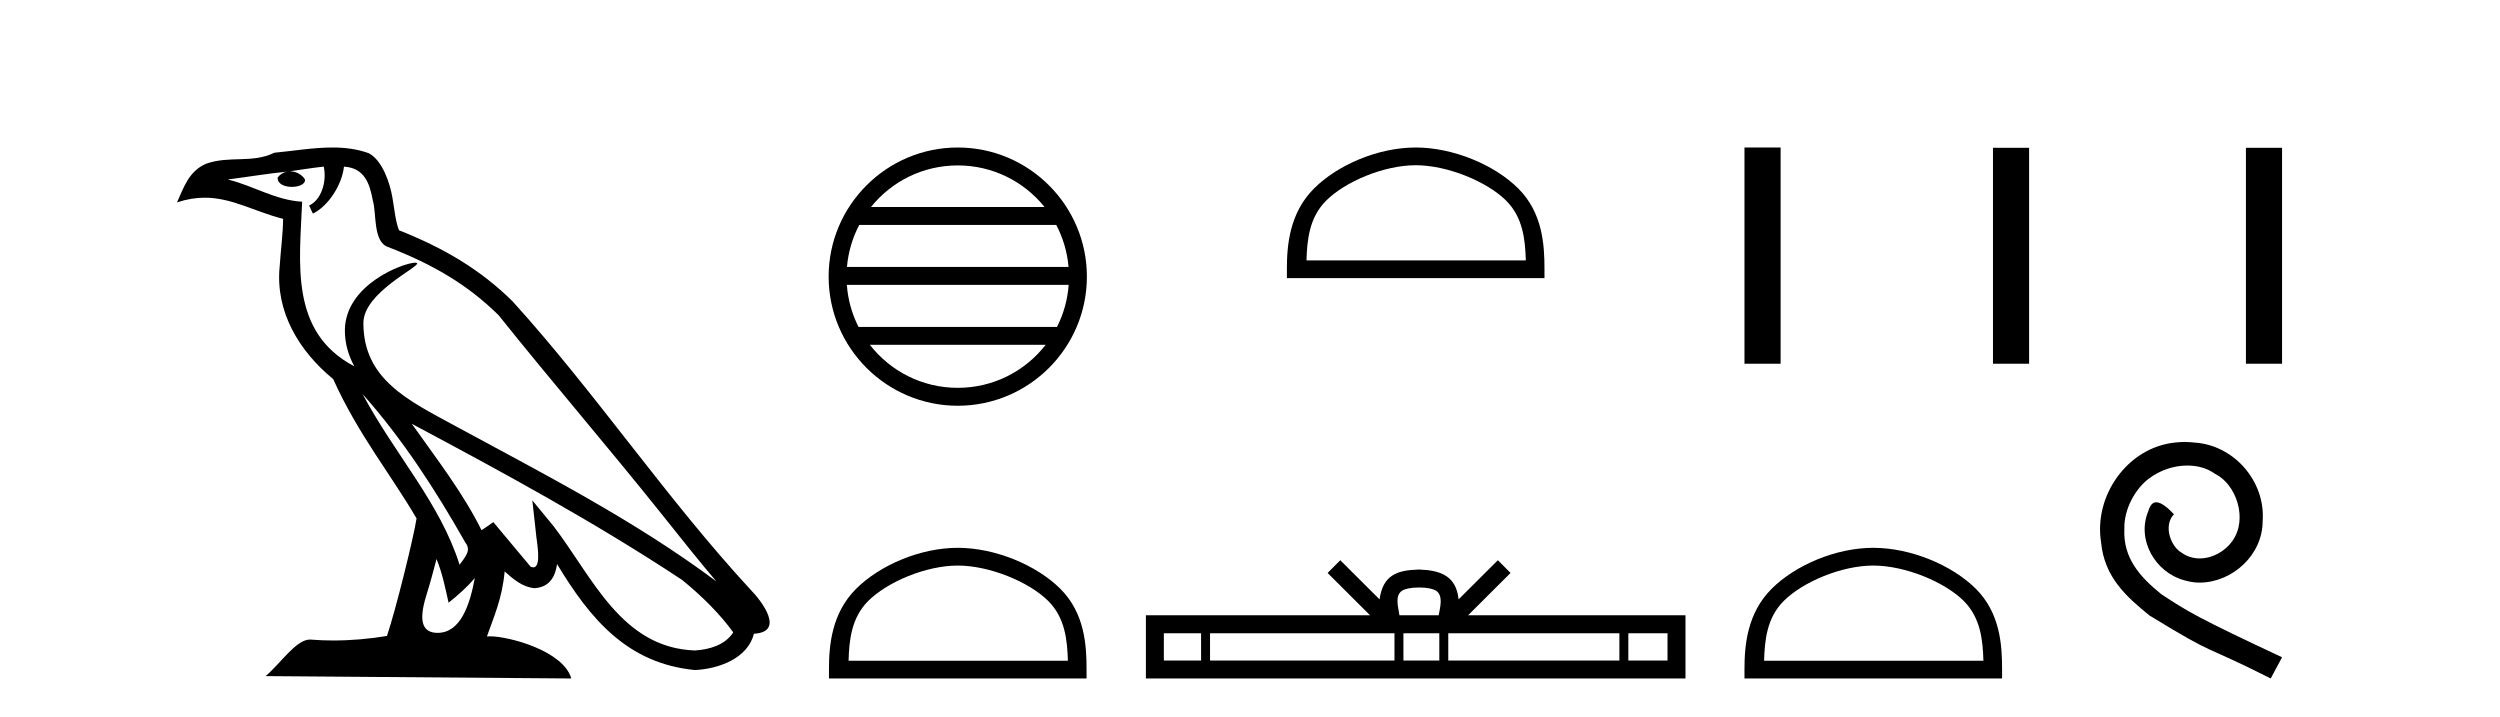
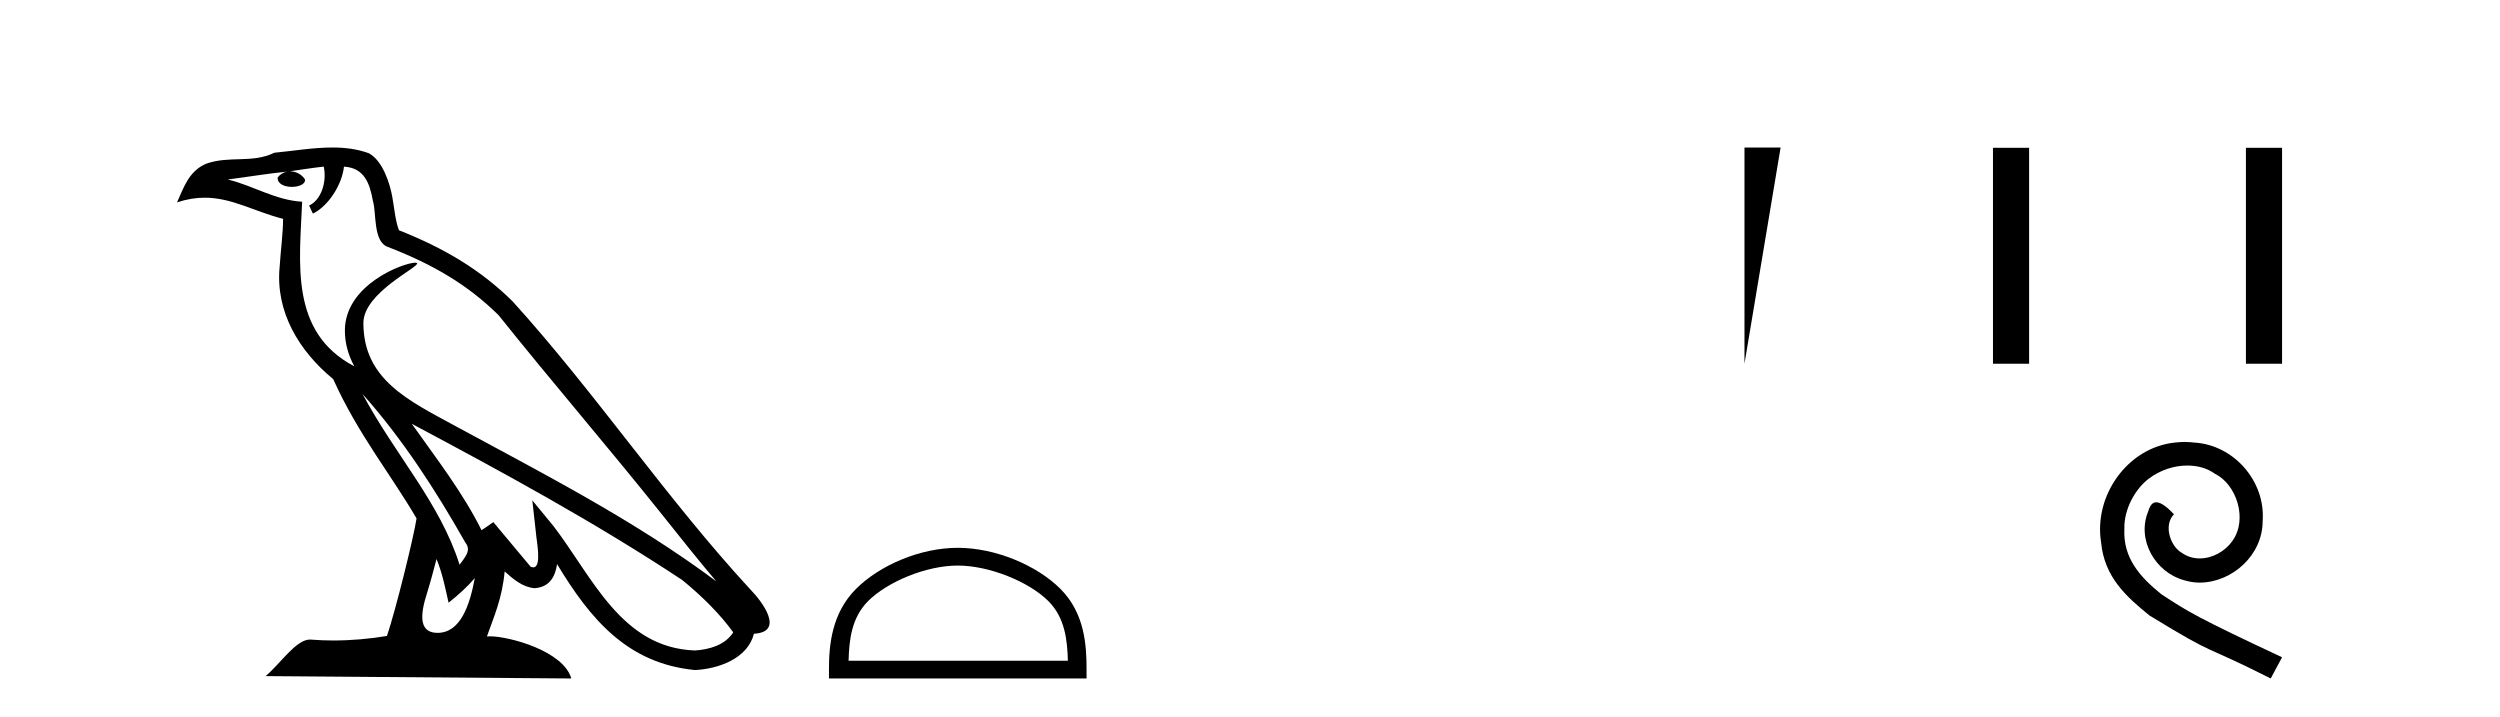
<svg xmlns="http://www.w3.org/2000/svg" width="143.0" height="41.0">
  <path d="M 20.74 22.54 L 20.74 22.54 C 23.034 25.118 24.933 28.06 26.626 31.048 C 26.982 31.486 26.582 31.888 26.288 32.305 C 25.173 28.763 22.605 26.03 20.74 22.54 ZM 18.519 9.529 C 18.71 10.422 18.358 11.451 17.681 11.755 L 17.897 12.217 C 18.743 11.815 19.555 10.612 19.676 9.532 C 20.831 9.601 21.147 10.47 21.327 11.479 C 21.544 12.168 21.324 13.841 22.198 14.13 C 24.778 15.129 26.75 16.285 28.521 18.031 C 31.576 21.852 34.768 25.552 37.823 29.376 C 39.01 30.865 40.095 32.228 40.977 33.257 C 36.337 29.789 31.154 27.136 26.068 24.38 C 23.365 22.911 20.786 21.71 20.786 18.477 C 20.786 16.738 23.991 15.281 23.859 15.055 C 23.847 15.035 23.81 15.026 23.752 15.026 C 23.094 15.026 19.727 16.274 19.727 18.907 C 19.727 19.637 19.922 20.313 20.262 20.944 C 20.256 20.944 20.251 20.943 20.246 20.943 C 16.553 18.986 17.14 15.028 17.283 11.538 C 15.748 11.453 14.484 10.616 13.027 10.267 C 14.157 10.121 15.284 9.933 16.417 9.816 L 16.417 9.816 C 16.204 9.858 16.01 9.982 15.881 10.154 C 15.862 10.526 16.283 10.69 16.693 10.69 C 17.093 10.69 17.484 10.534 17.446 10.264 C 17.265 9.982 16.935 9.799 16.597 9.799 C 16.587 9.799 16.578 9.799 16.568 9.799 C 17.131 9.719 17.882 9.599 18.519 9.529 ZM 24.969 31.976 C 25.3 32.78 25.471 33.632 25.659 34.476 C 26.197 34.04 26.718 33.593 27.16 33.06 L 27.16 33.06 C 26.872 34.623 26.335 36.199 25.034 36.199 C 24.246 36.199 23.881 35.667 24.387 34.054 C 24.625 33.293 24.814 32.566 24.969 31.976 ZM 23.555 24.242 L 23.555 24.242 C 28.821 27.047 34.035 29.879 39.015 33.171 C 40.188 34.122 41.233 35.181 41.941 36.172 C 41.472 36.901 40.578 37.152 39.752 37.207 C 35.537 37.06 33.887 32.996 31.66 30.093 L 30.449 28.622 L 30.658 30.507 C 30.672 30.846 31.02 32.452 30.502 32.452 C 30.458 32.452 30.407 32.44 30.35 32.415 L 28.219 29.865 C 27.992 30.015 27.777 30.186 27.542 30.325 C 26.485 28.187 24.938 26.196 23.555 24.242 ZM 19.011 8.437 C 17.904 8.437 16.77 8.636 15.695 8.736 C 14.413 9.361 13.114 8.884 11.77 9.373 C 10.798 9.809 10.526 10.693 10.124 11.576 C 10.697 11.386 11.217 11.308 11.708 11.308 C 13.275 11.308 14.536 12.097 16.192 12.518 C 16.189 13.349 16.059 14.292 15.997 15.242 C 15.74 17.816 17.097 20.076 19.059 21.685 C 20.464 24.814 22.408 27.214 23.827 29.655 C 23.658 30.752 22.637 34.89 22.134 36.376 C 21.149 36.542 20.096 36.636 19.062 36.636 C 18.644 36.636 18.23 36.62 17.824 36.588 C 17.792 36.584 17.761 36.582 17.729 36.582 C 16.931 36.582 16.054 37.945 15.194 38.673 L 32.678 38.809 C 32.232 37.233 29.125 36.397 28.021 36.397 C 27.958 36.397 27.901 36.399 27.852 36.405 C 28.241 35.29 28.727 34.243 28.866 32.686 C 29.354 33.123 29.901 33.595 30.584 33.644 C 31.419 33.582 31.758 33.011 31.864 32.267 C 33.756 35.396 35.871 37.951 39.752 38.327 C 41.093 38.261 42.764 37.675 43.126 36.25 C 44.905 36.149 43.6 34.416 42.94 33.737 C 38.1 28.498 34.104 22.517 29.322 17.238 C 27.48 15.421 25.4 14.192 22.824 13.173 C 22.632 12.702 22.569 12.032 22.445 11.295 C 22.309 10.491 21.879 9.174 21.095 8.765 C 20.427 8.519 19.724 8.437 19.011 8.437 Z" style="fill:#000000;stroke:none" />
-   <path d="M 54.784 9.462 C 56.792 9.462 58.582 10.389 59.747 11.84 L 49.821 11.84 C 50.986 10.389 52.775 9.462 54.784 9.462 ZM 60.418 12.865 C 60.801 13.594 61.047 14.407 61.121 15.27 L 48.446 15.27 C 48.52 14.407 48.766 13.594 49.149 12.865 ZM 61.128 16.295 C 61.065 17.155 60.832 17.968 60.461 18.699 L 49.107 18.699 C 48.736 17.968 48.503 17.155 48.44 16.295 ZM 59.811 19.724 C 58.648 21.221 56.83 22.184 54.784 22.184 C 52.738 22.184 50.92 21.221 49.757 19.724 ZM 54.784 8.437 C 50.712 8.437 47.398 11.752 47.398 15.823 C 47.398 19.895 50.712 23.209 54.784 23.209 C 58.855 23.209 62.17 19.895 62.17 15.823 C 62.17 11.752 58.855 8.437 54.784 8.437 Z" style="fill:#000000;stroke:none" />
  <path d="M 54.784 32.35 C 56.596 32.35 58.865 33.281 59.962 34.378 C 60.923 35.339 61.048 36.612 61.083 37.795 L 48.538 37.795 C 48.573 36.612 48.699 35.339 49.659 34.378 C 50.757 33.281 52.972 32.35 54.784 32.35 ZM 54.784 31.335 C 52.634 31.335 50.321 32.329 48.965 33.684 C 47.574 35.075 47.417 36.906 47.417 38.275 L 47.417 38.809 L 62.151 38.809 L 62.151 38.275 C 62.151 36.906 62.047 35.075 60.656 33.684 C 59.3 32.329 56.934 31.335 54.784 31.335 Z" style="fill:#000000;stroke:none" />
-   <path d="M 80.977 9.451 C 82.789 9.451 85.058 10.382 86.155 11.48 C 87.116 12.44 87.241 13.713 87.277 14.896 L 74.731 14.896 C 74.766 13.713 74.892 12.44 75.852 11.48 C 76.95 10.382 79.165 9.451 80.977 9.451 ZM 80.977 8.437 C 78.827 8.437 76.514 9.43 75.158 10.786 C 73.768 12.176 73.61 14.007 73.61 15.377 L 73.61 15.911 L 88.344 15.911 L 88.344 15.377 C 88.344 14.007 88.24 12.176 86.849 10.786 C 85.494 9.43 83.127 8.437 80.977 8.437 Z" style="fill:#000000;stroke:none" />
-   <path d="M 81.17 33.604 C 81.671 33.604 81.972 33.689 82.128 33.778 C 82.582 34.068 82.366 34.761 82.293 35.195 L 80.048 35.195 C 79.994 34.752 79.749 34.076 80.213 33.778 C 80.369 33.689 80.67 33.604 81.17 33.604 ZM 68.702 36.222 L 68.702 37.782 L 66.572 37.782 L 66.572 36.222 ZM 79.764 36.222 L 79.764 37.782 L 69.214 37.782 L 69.214 36.222 ZM 82.329 36.222 L 82.329 37.782 L 80.276 37.782 L 80.276 36.222 ZM 92.629 36.222 L 92.629 37.782 L 82.841 37.782 L 82.841 36.222 ZM 95.382 36.222 L 95.382 37.782 L 93.141 37.782 L 93.141 36.222 ZM 76.664 32.045 L 75.939 32.773 L 78.367 35.195 L 65.545 35.195 L 65.545 38.809 L 96.41 38.809 L 96.41 35.195 L 83.974 35.195 L 86.403 32.773 L 85.677 32.045 L 83.431 34.284 C 83.297 32.927 82.367 32.615 81.17 32.577 C 79.893 32.611 79.108 32.9 78.91 34.284 L 76.664 32.045 Z" style="fill:#000000;stroke:none" />
-   <path d="M 99.784 8.437 L 99.784 20.805 L 101.851 20.805 L 101.851 8.437 ZM 113.998 8.454 L 113.998 20.805 L 116.065 20.805 L 116.065 8.454 ZM 128.467 8.454 L 128.467 20.805 L 130.534 20.805 L 130.534 8.454 Z" style="fill:#000000;stroke:none" />
-   <path d="M 107.151 32.35 C 108.964 32.35 111.232 33.281 112.33 34.378 C 113.29 35.339 113.416 36.612 113.451 37.795 L 100.905 37.795 C 100.941 36.612 101.066 35.339 102.026 34.378 C 103.124 33.281 105.339 32.35 107.151 32.35 ZM 107.151 31.335 C 105.002 31.335 102.688 32.329 101.332 33.684 C 99.942 35.075 99.784 36.906 99.784 38.275 L 99.784 38.809 L 114.519 38.809 L 114.519 38.275 C 114.519 36.906 114.414 35.075 113.024 33.684 C 111.668 32.329 109.301 31.335 107.151 31.335 Z" style="fill:#000000;stroke:none" />
+   <path d="M 99.784 8.437 L 99.784 20.805 L 101.851 8.437 ZM 113.998 8.454 L 113.998 20.805 L 116.065 20.805 L 116.065 8.454 ZM 128.467 8.454 L 128.467 20.805 L 130.534 20.805 L 130.534 8.454 Z" style="fill:#000000;stroke:none" />
  <path d="M 124.965 25.279 C 124.777 25.279 124.589 25.297 124.401 25.314 C 121.685 25.604 119.755 28.354 120.182 31.019 C 120.37 33.001 121.6 34.111 122.949 35.205 C 126.964 37.665 125.836 36.759 129.885 38.809 L 130.534 37.596 C 125.717 35.341 125.136 34.983 123.632 33.992 C 122.402 33.001 121.429 31.908 121.514 30.251 C 121.48 29.106 122.163 27.927 122.932 27.364 C 123.547 26.902 124.333 26.629 125.102 26.629 C 125.682 26.629 126.229 26.766 126.707 27.107 C 127.92 27.705 128.587 29.687 127.698 30.934 C 127.288 31.532 126.554 31.942 125.819 31.942 C 125.46 31.942 125.102 31.839 124.794 31.617 C 124.179 31.276 123.718 30.08 124.35 29.414 C 124.059 29.106 123.649 28.73 123.342 28.73 C 123.137 28.73 122.983 28.884 122.881 29.243 C 122.197 30.883 123.291 32.745 124.931 33.189 C 125.221 33.274 125.512 33.326 125.802 33.326 C 127.681 33.326 129.424 31.754 129.424 29.807 C 129.594 27.534 127.784 25.45 125.512 25.314 C 125.341 25.297 125.153 25.279 124.965 25.279 Z" style="fill:#000000;stroke:none" />
</svg>